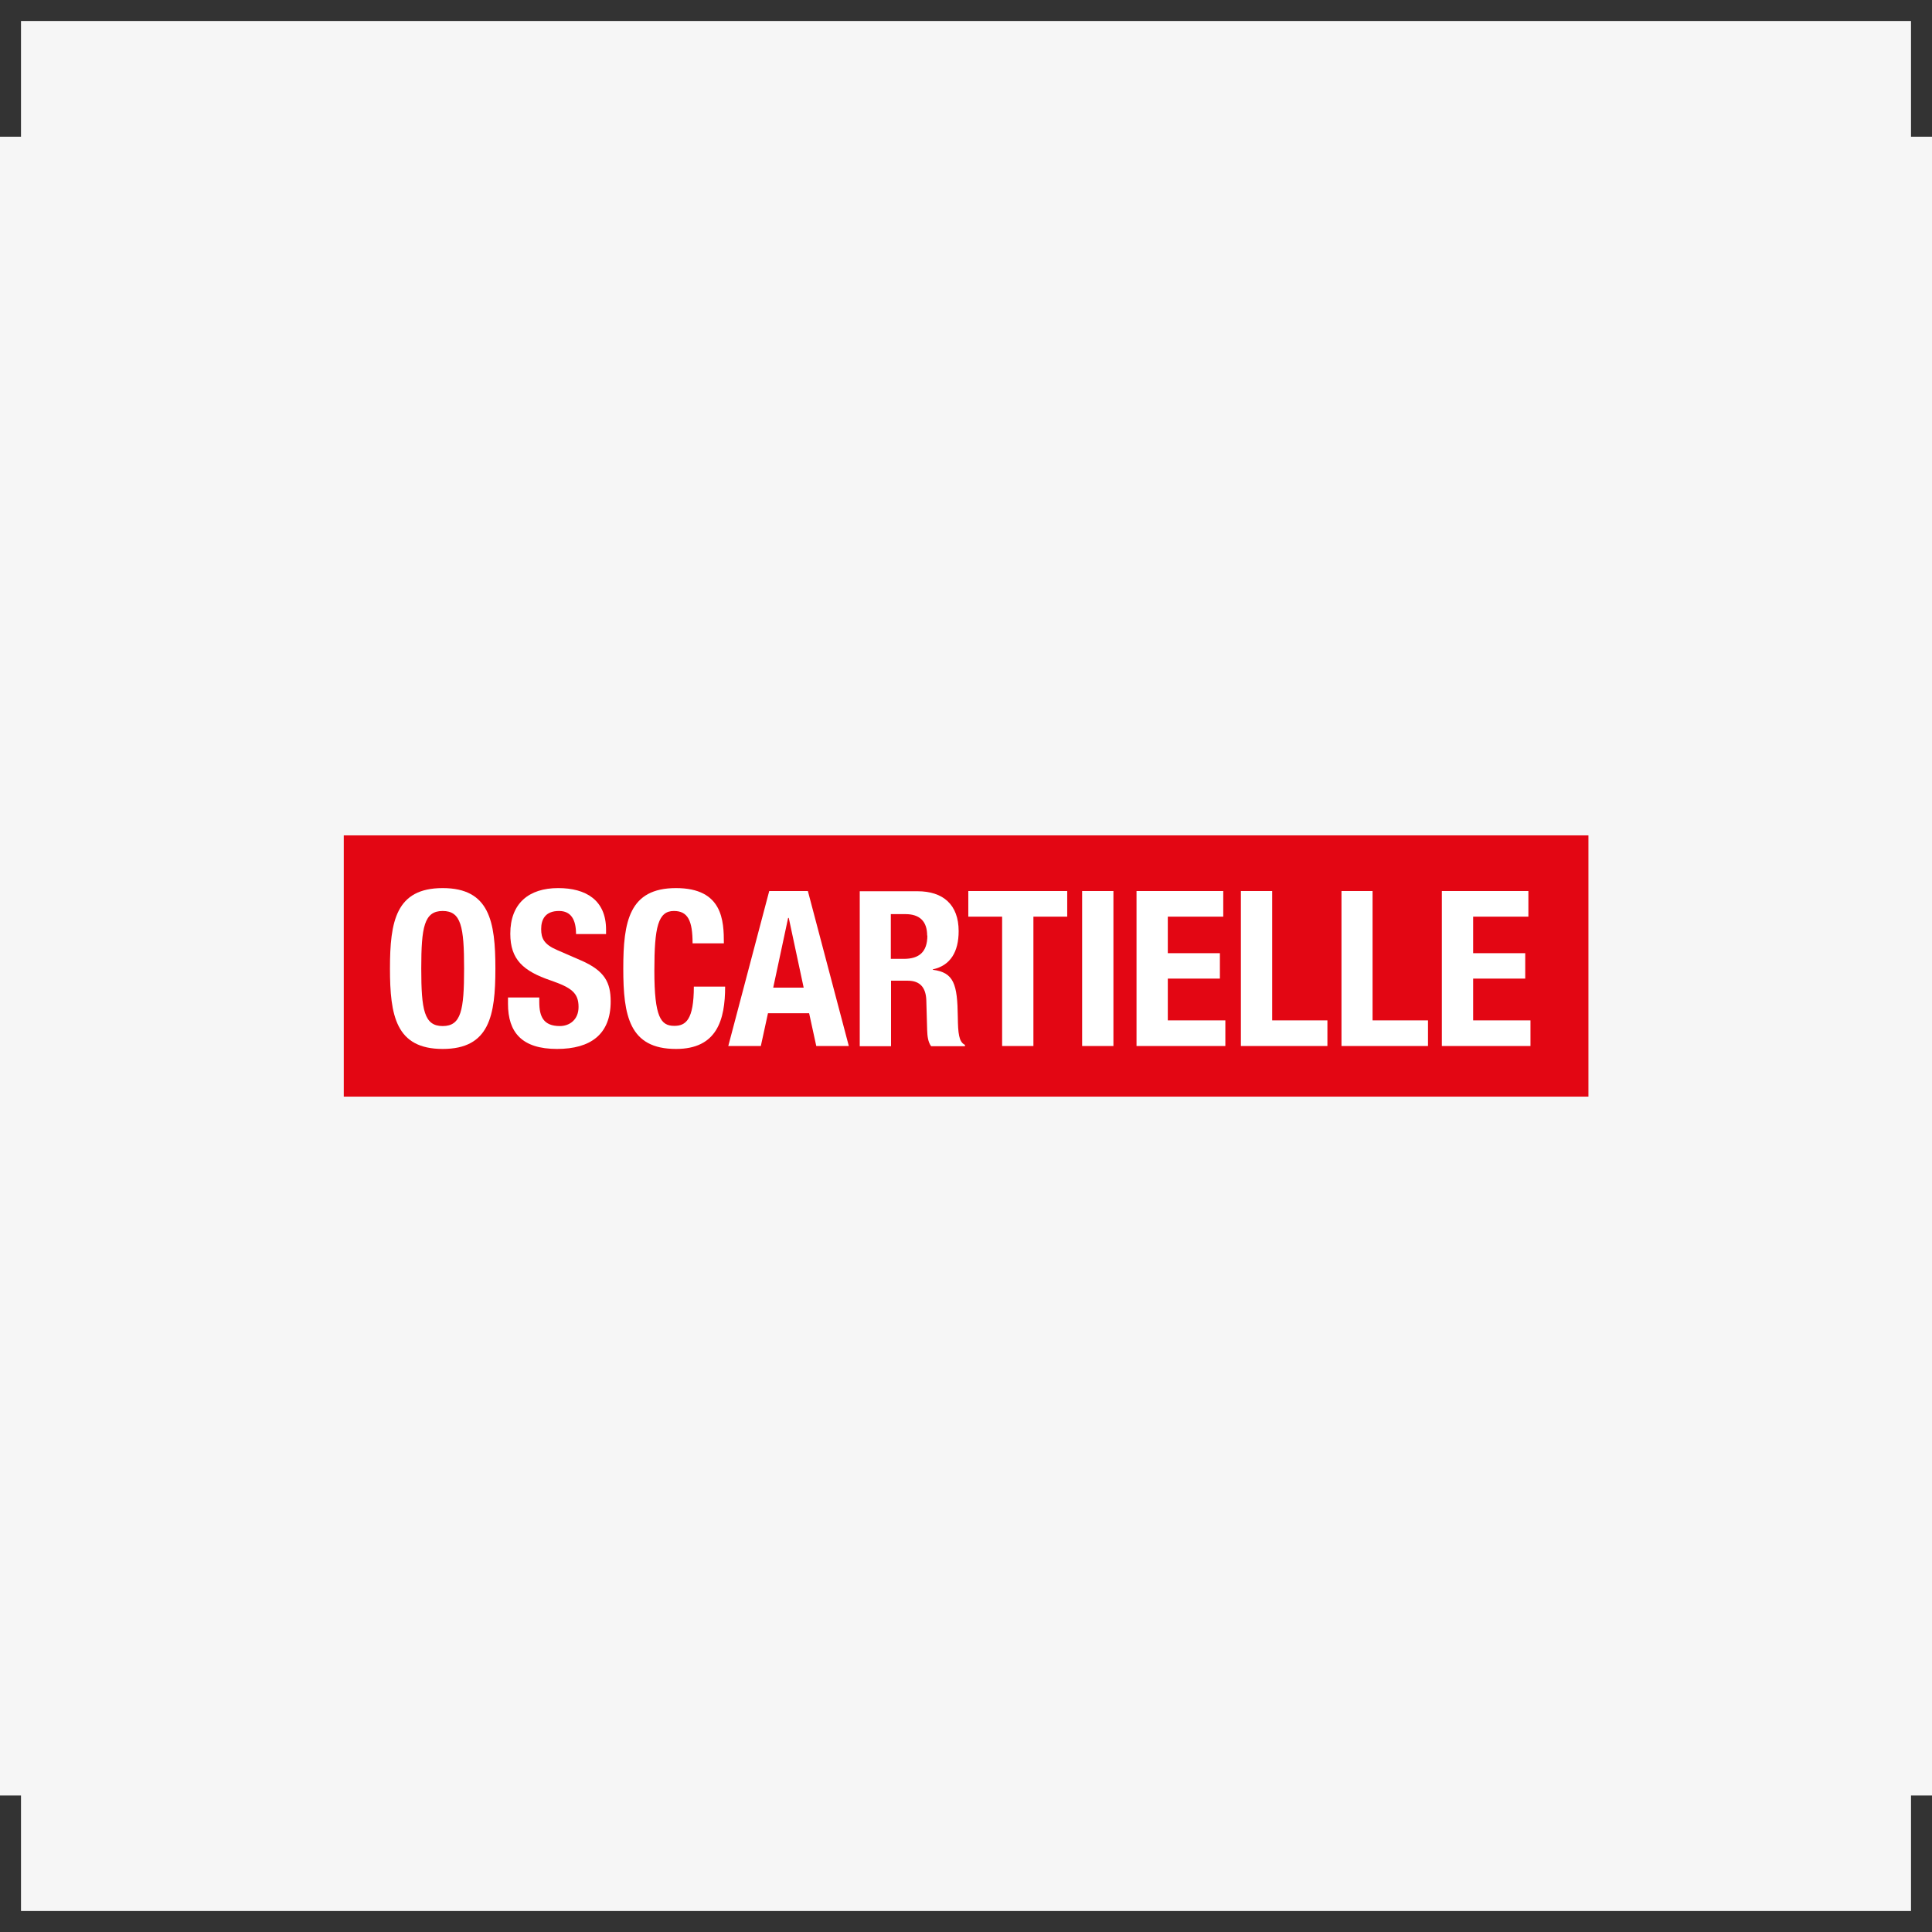
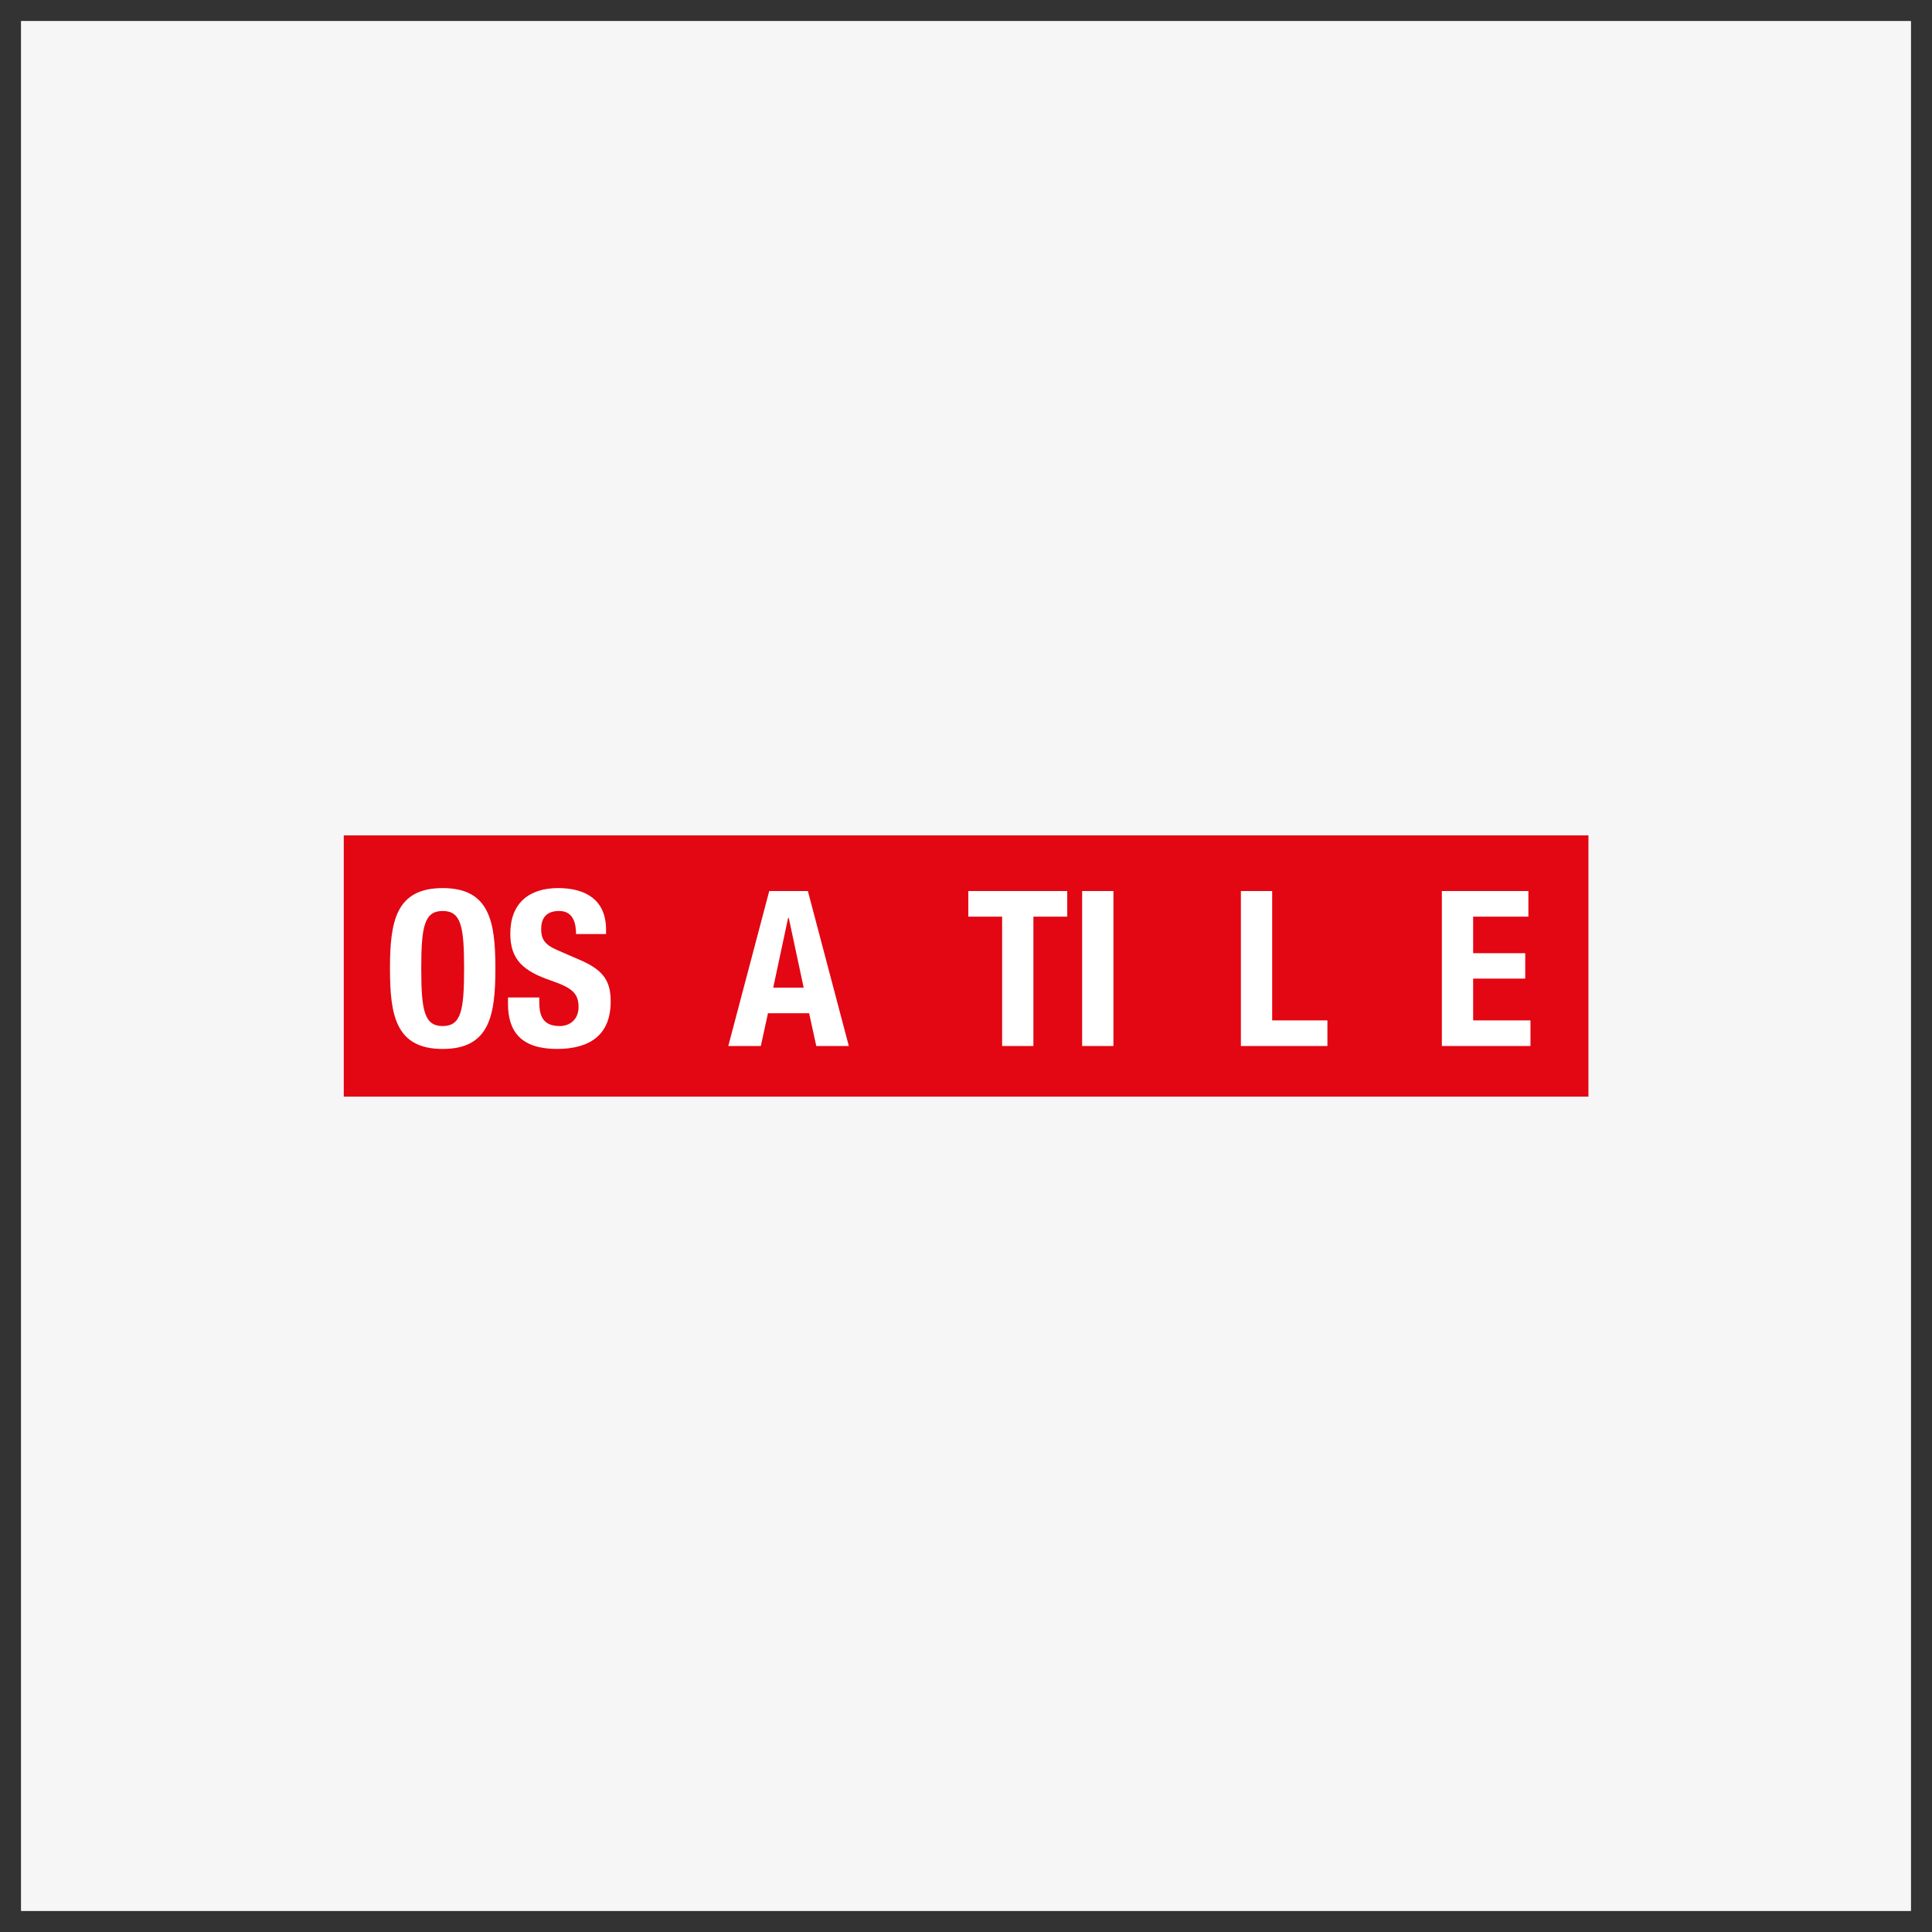
<svg xmlns="http://www.w3.org/2000/svg" id="Livello_1" data-name="Livello 1" viewBox="0 0 92 92">
  <rect x="0" y="0" width="92" height="92" fill="#333333" stroke="none" />
  <defs>
    <style>
      .cls-1 {
        clip-path: url(#clippath);
      }

      .cls-2 {
        fill: none;
      }

      .cls-2, .cls-3, .cls-4, .cls-5 {
        stroke-width: 0px;
      }

      .cls-3 {
        fill: #e30613;
      }

      .cls-4 {
        fill: #f6f6f6;
      }

      .cls-5 {
        fill: #fff;
      }
    </style>
    <clipPath id="clippath">
      <rect class="cls-2" x="16.37" y="39.78" width="59.27" height="12.44" />
    </clipPath>
  </defs>
  <rect class="cls-4" x="1" y="1" width="90" height="90" />
  <g>
-     <rect class="cls-4" y="6.51" width="92" height="78.99" />
    <g>
      <rect class="cls-3" x="16.37" y="39.78" width="59.27" height="12.44" />
      <g class="cls-1">
        <path class="cls-5" d="M26.53,49.95c-1.68,0-2.34-.79-2.34-2.15v-.3h1.49v.22c0,.69.2,1.14.98,1.14.45,0,.89-.29.89-.91,0-.67-.34-.92-1.32-1.26-1.32-.45-1.93-1-1.93-2.23,0-1.44.88-2.17,2.28-2.17,1.32,0,2.28.57,2.28,1.98v.21h-1.43c0-.69-.24-1.1-.81-1.1-.67,0-.85.42-.85.86s.13.73.76,1l1.15.5c1.12.49,1.4,1.05,1.4,1.95,0,1.56-.95,2.26-2.56,2.26" />
-         <path class="cls-5" d="M32.19,49.95c-2.23,0-2.51-1.59-2.51-3.83s.28-3.83,2.51-3.83,2.28,1.56,2.28,2.63h-1.49c0-1.07-.22-1.54-.89-1.54-.75,0-.93.75-.93,2.84,0,2.23.31,2.63.95,2.63.54,0,.93-.28.93-1.87h1.49c0,1.59-.39,2.97-2.34,2.97" />
        <path class="cls-5" d="M37.56,43.71l.71,3.32h-1.45l.71-3.32h.02ZM40.42,49.81l-1.95-7.38h-1.84l-1.95,7.38h1.55l.34-1.56h1.96l.34,1.56h1.55Z" />
-         <path class="cls-5" d="M44.16,44.55c0,.79-.4,1.11-1.12,1.11h-.62v-2.13h.7c.67,0,1.03.34,1.03,1.02M45.94,49.75c-.28-.14-.32-.55-.33-1.32-.02-1.56-.18-2.12-1.19-2.25v-.02c.84-.18,1.23-.84,1.23-1.82,0-1.26-.74-1.9-1.96-1.9h-2.75v7.38h1.49v-3.12h.8c.6,0,.86.35.88.93l.04,1.42c.01.29.04.57.19.77h1.61v-.06Z" />
        <polygon class="cls-5" points="50.82 43.65 49.21 43.65 49.21 49.81 47.72 49.81 47.72 43.65 46.11 43.65 46.11 42.43 50.82 42.43 50.82 43.65" />
        <rect class="cls-5" x="51.53" y="42.43" width="1.49" height="7.38" />
-         <polygon class="cls-5" points="58.35 49.81 54.12 49.81 54.12 42.43 58.25 42.43 58.25 43.65 55.61 43.65 55.61 45.39 58.09 45.39 58.09 46.6 55.61 46.6 55.61 48.59 58.35 48.59 58.35 49.81" />
        <polygon class="cls-5" points="63.21 49.81 59.09 49.81 59.09 42.43 60.58 42.43 60.58 48.59 63.21 48.59 63.21 49.81" />
-         <polygon class="cls-5" points="68 49.81 63.88 49.81 63.88 42.43 65.36 42.43 65.36 48.59 68 48.59 68 49.81" />
        <polygon class="cls-5" points="72.88 49.81 68.66 49.81 68.66 42.43 72.78 42.43 72.78 43.65 70.15 43.65 70.15 45.39 72.63 45.39 72.63 46.6 70.15 46.6 70.15 48.59 72.88 48.59 72.88 49.81" />
        <path class="cls-5" d="M21.08,49.95c-2.23,0-2.51-1.59-2.51-3.83s.28-3.83,2.51-3.83,2.51,1.59,2.51,3.83-.28,3.83-2.51,3.83M21.08,43.38c-.88,0-1.02.76-1.02,2.74s.14,2.74,1.02,2.74,1.02-.75,1.02-2.74-.14-2.74-1.02-2.74" />
      </g>
    </g>
  </g>
</svg>